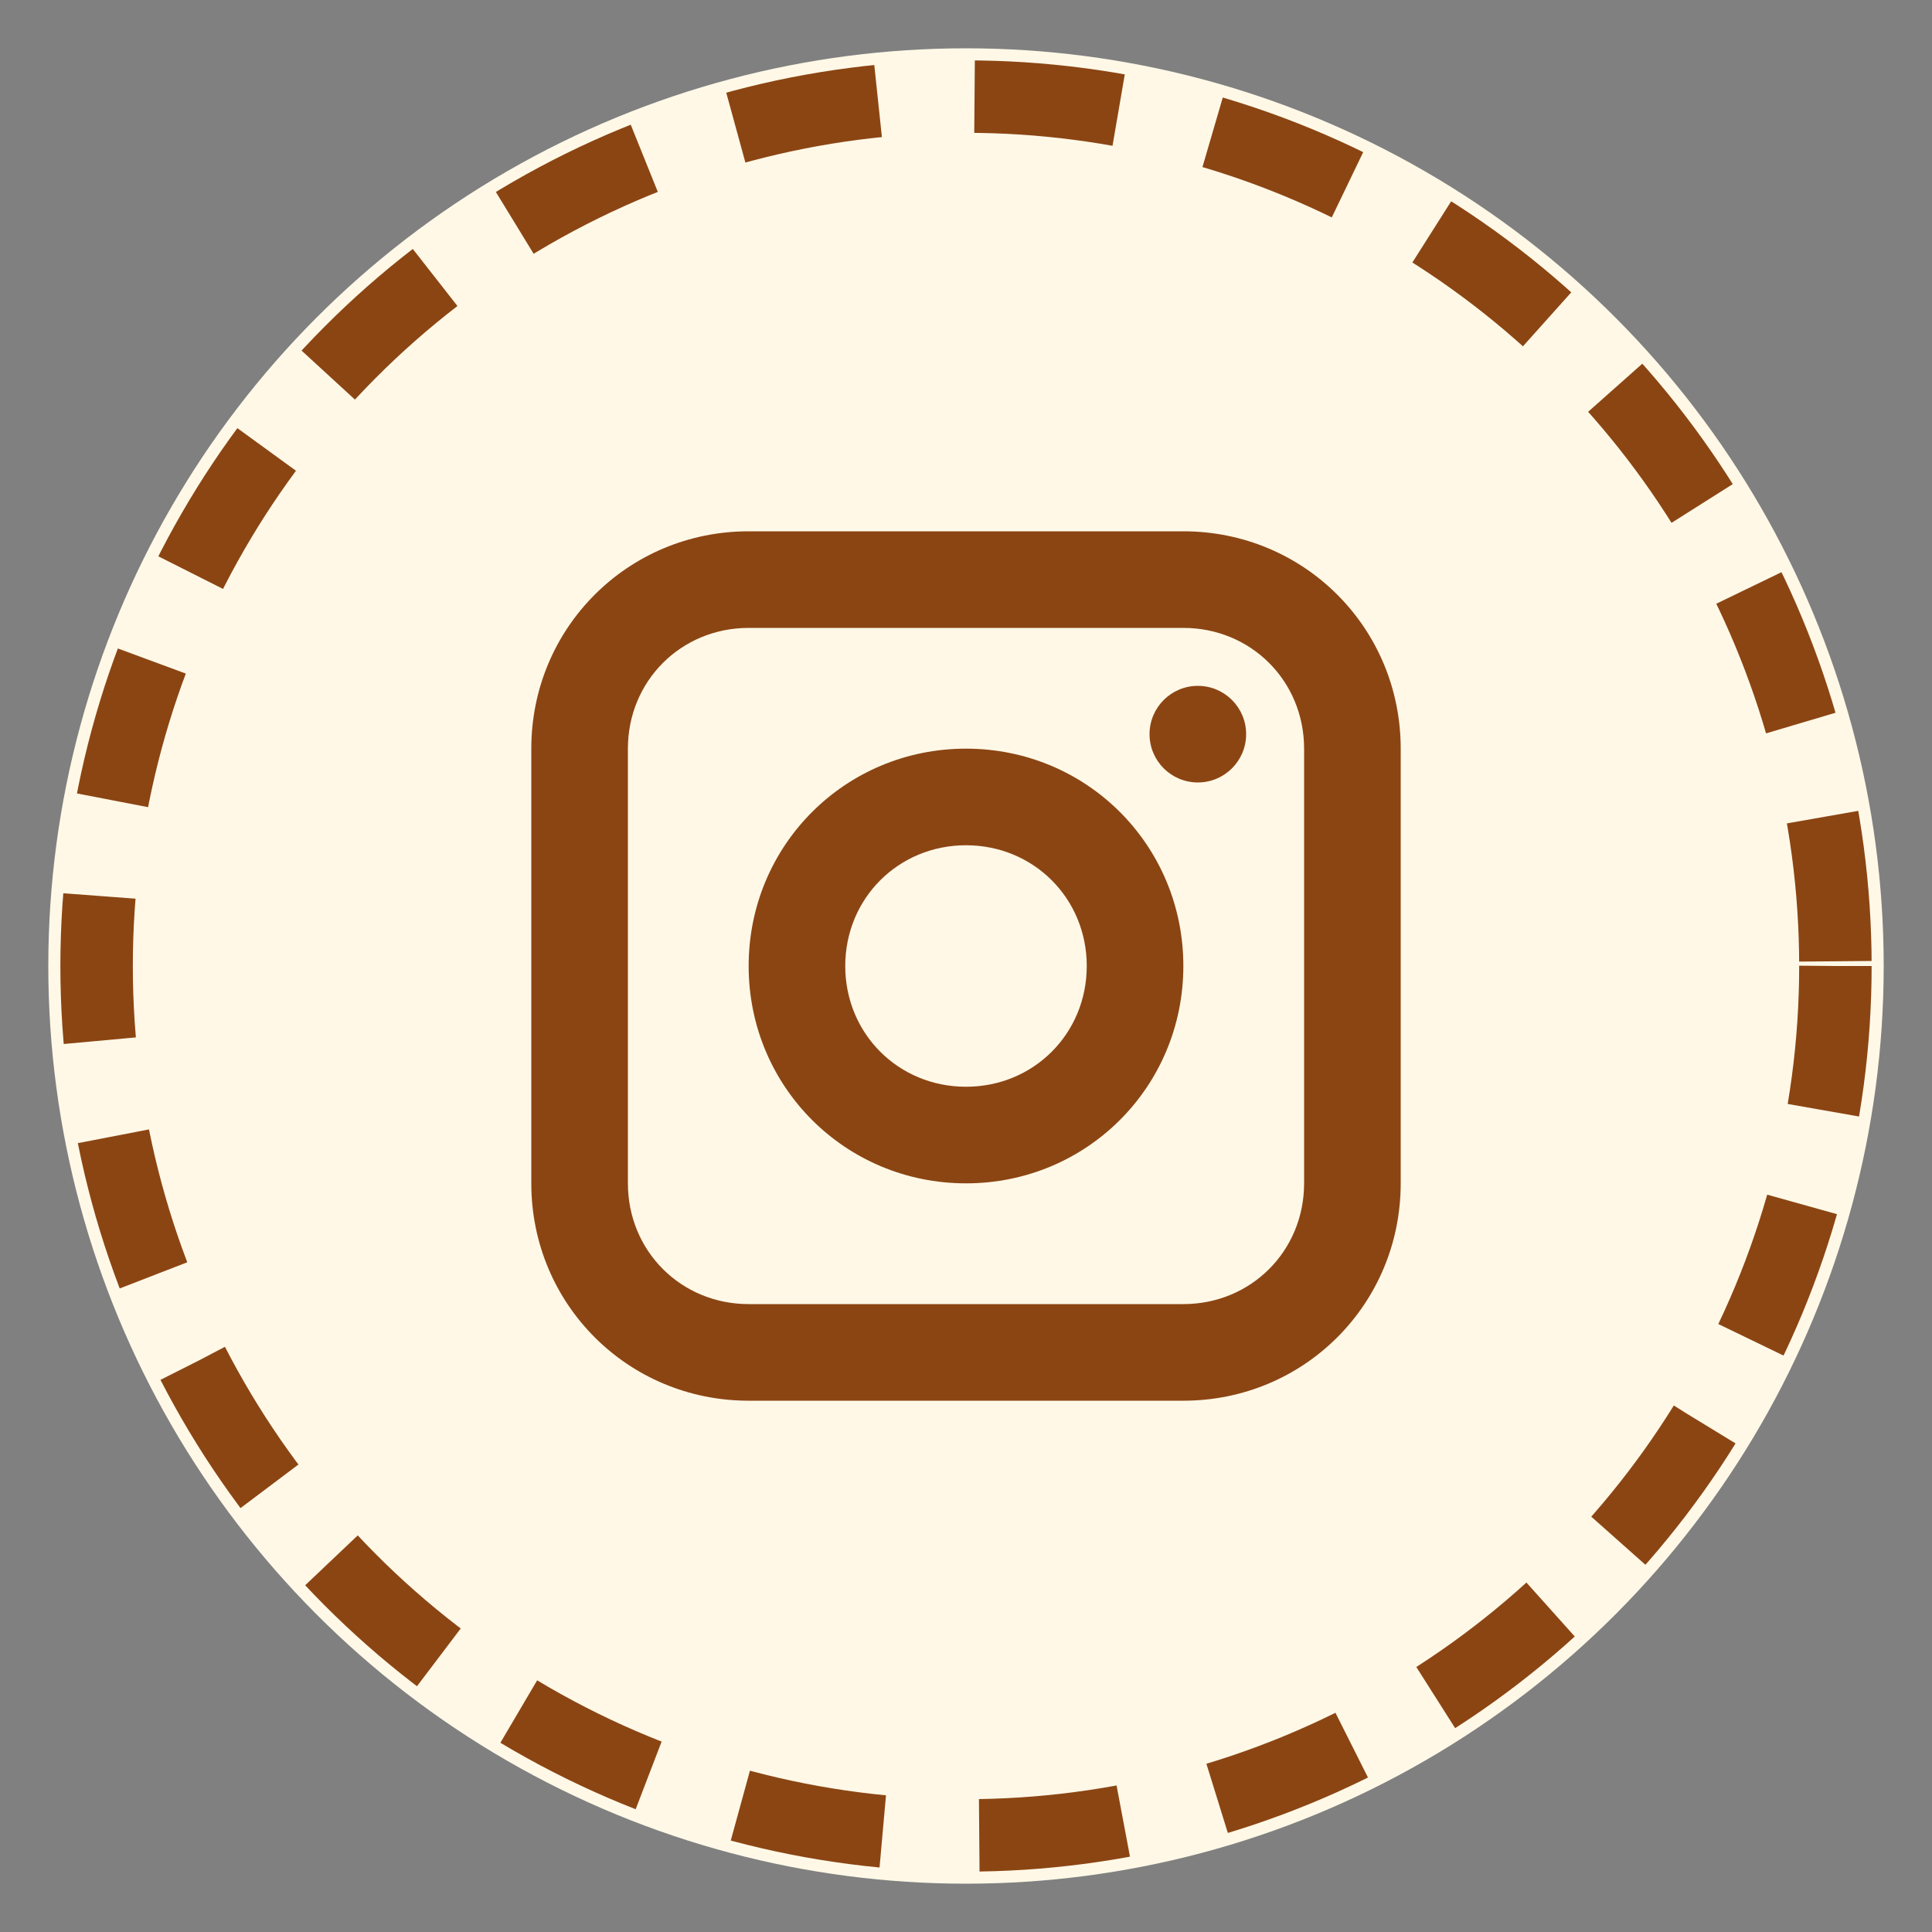
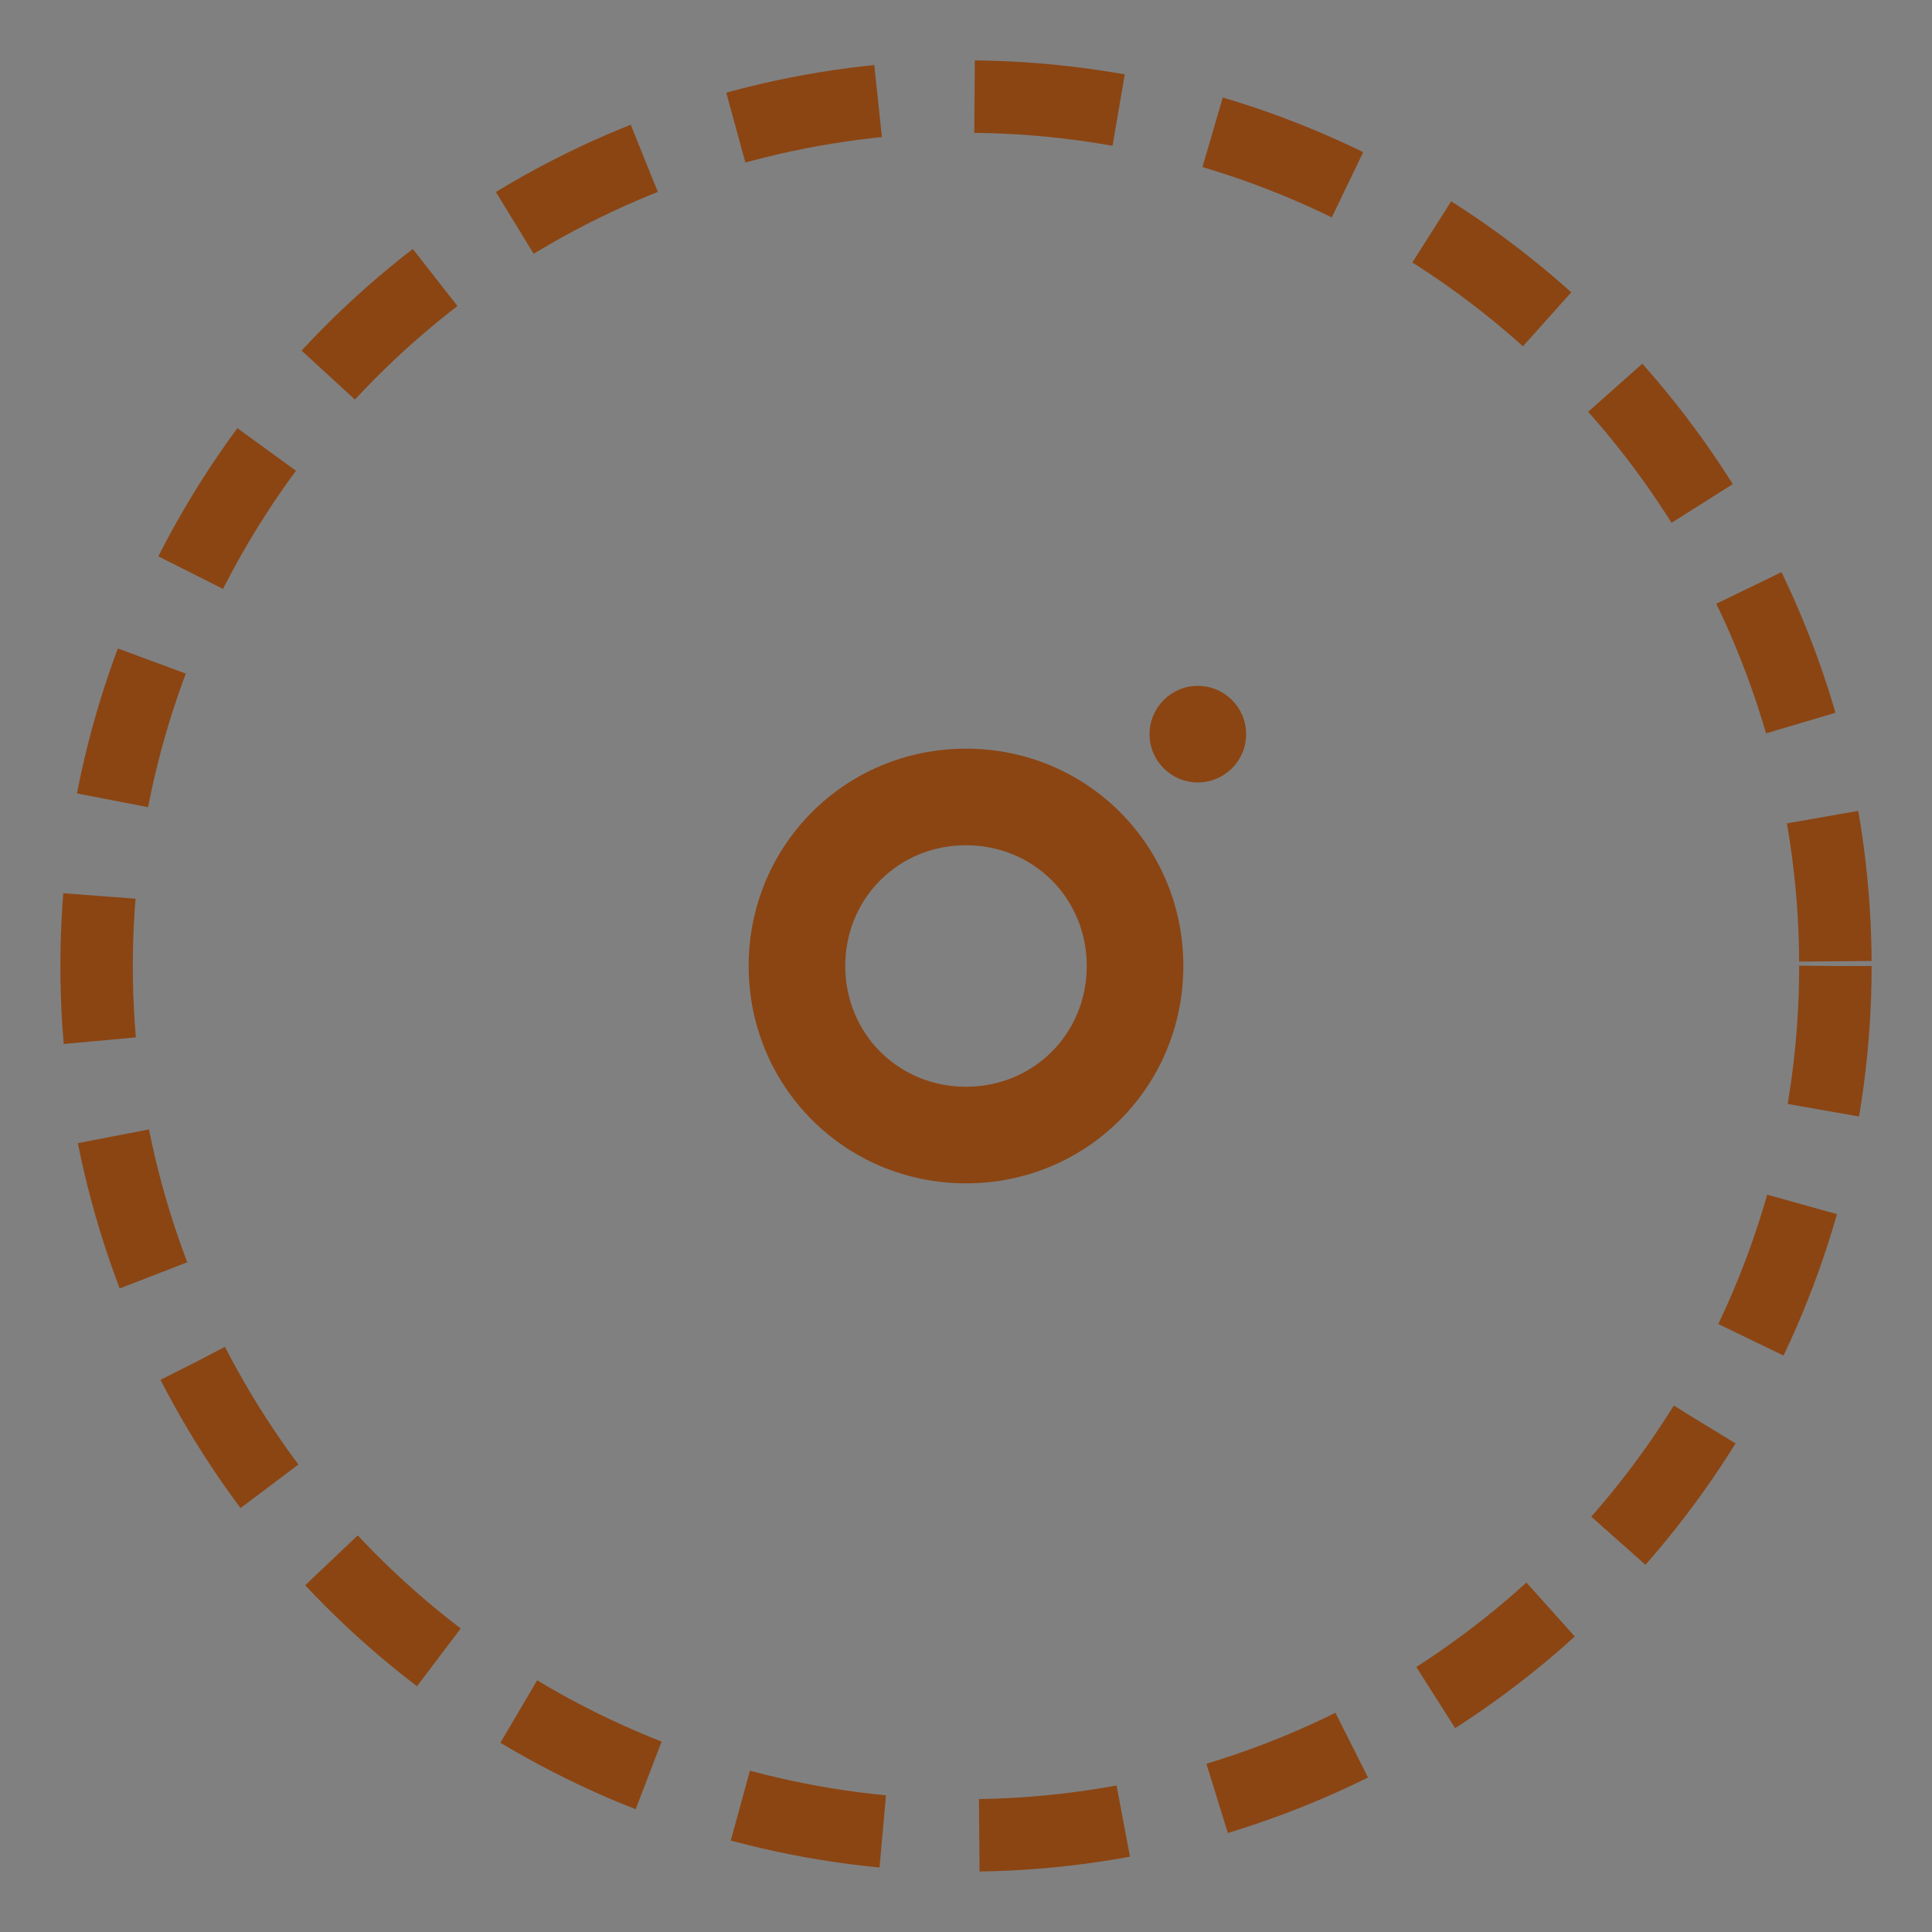
<svg xmlns="http://www.w3.org/2000/svg" width="40" height="40" viewBox="0 0 40 40">
  <rect x="0" y="0" width="40" height="40" fill="#808080" stroke="none" />
  <style>
    .bg { fill: #FFF8E7; }
    .icon { fill: #8B4513; }
    .border { fill: none; stroke: #8B4513; stroke-width: 1.5; stroke-dasharray: 3,2; }
  </style>
-   <circle class="bg" cx="20" cy="20" r="19" />
  <g class="icon">
-     <path d="M24.5,11h-9c-2.5,0-4.5,2-4.5,4.5v9c0,2.5,2,4.5,4.5,4.5h9c2.5,0,4.5-2,4.5-4.5v-9C29,13,27,11,24.5,11z M27,24.5       c0,1.4-1.1,2.5-2.5,2.5h-9c-1.4,0-2.5-1.1-2.5-2.5v-9c0-1.4,1.1-2.5,2.5-2.5h9c1.4,0,2.5,1.1,2.5,2.5V24.5z" />
    <path d="M20,15.5c-2.5,0-4.5,2-4.5,4.5s2,4.5,4.5,4.5s4.5-2,4.5-4.5S22.5,15.5,20,15.5z M20,22.5c-1.4,0-2.5-1.1-2.5-2.5       s1.1-2.5,2.5-2.5s2.5,1.1,2.5,2.5S21.4,22.5,20,22.5z" />
    <circle cx="24.8" cy="15.2" r="1" />
  </g>
  <circle class="border" cx="20" cy="20" r="18" />
</svg>